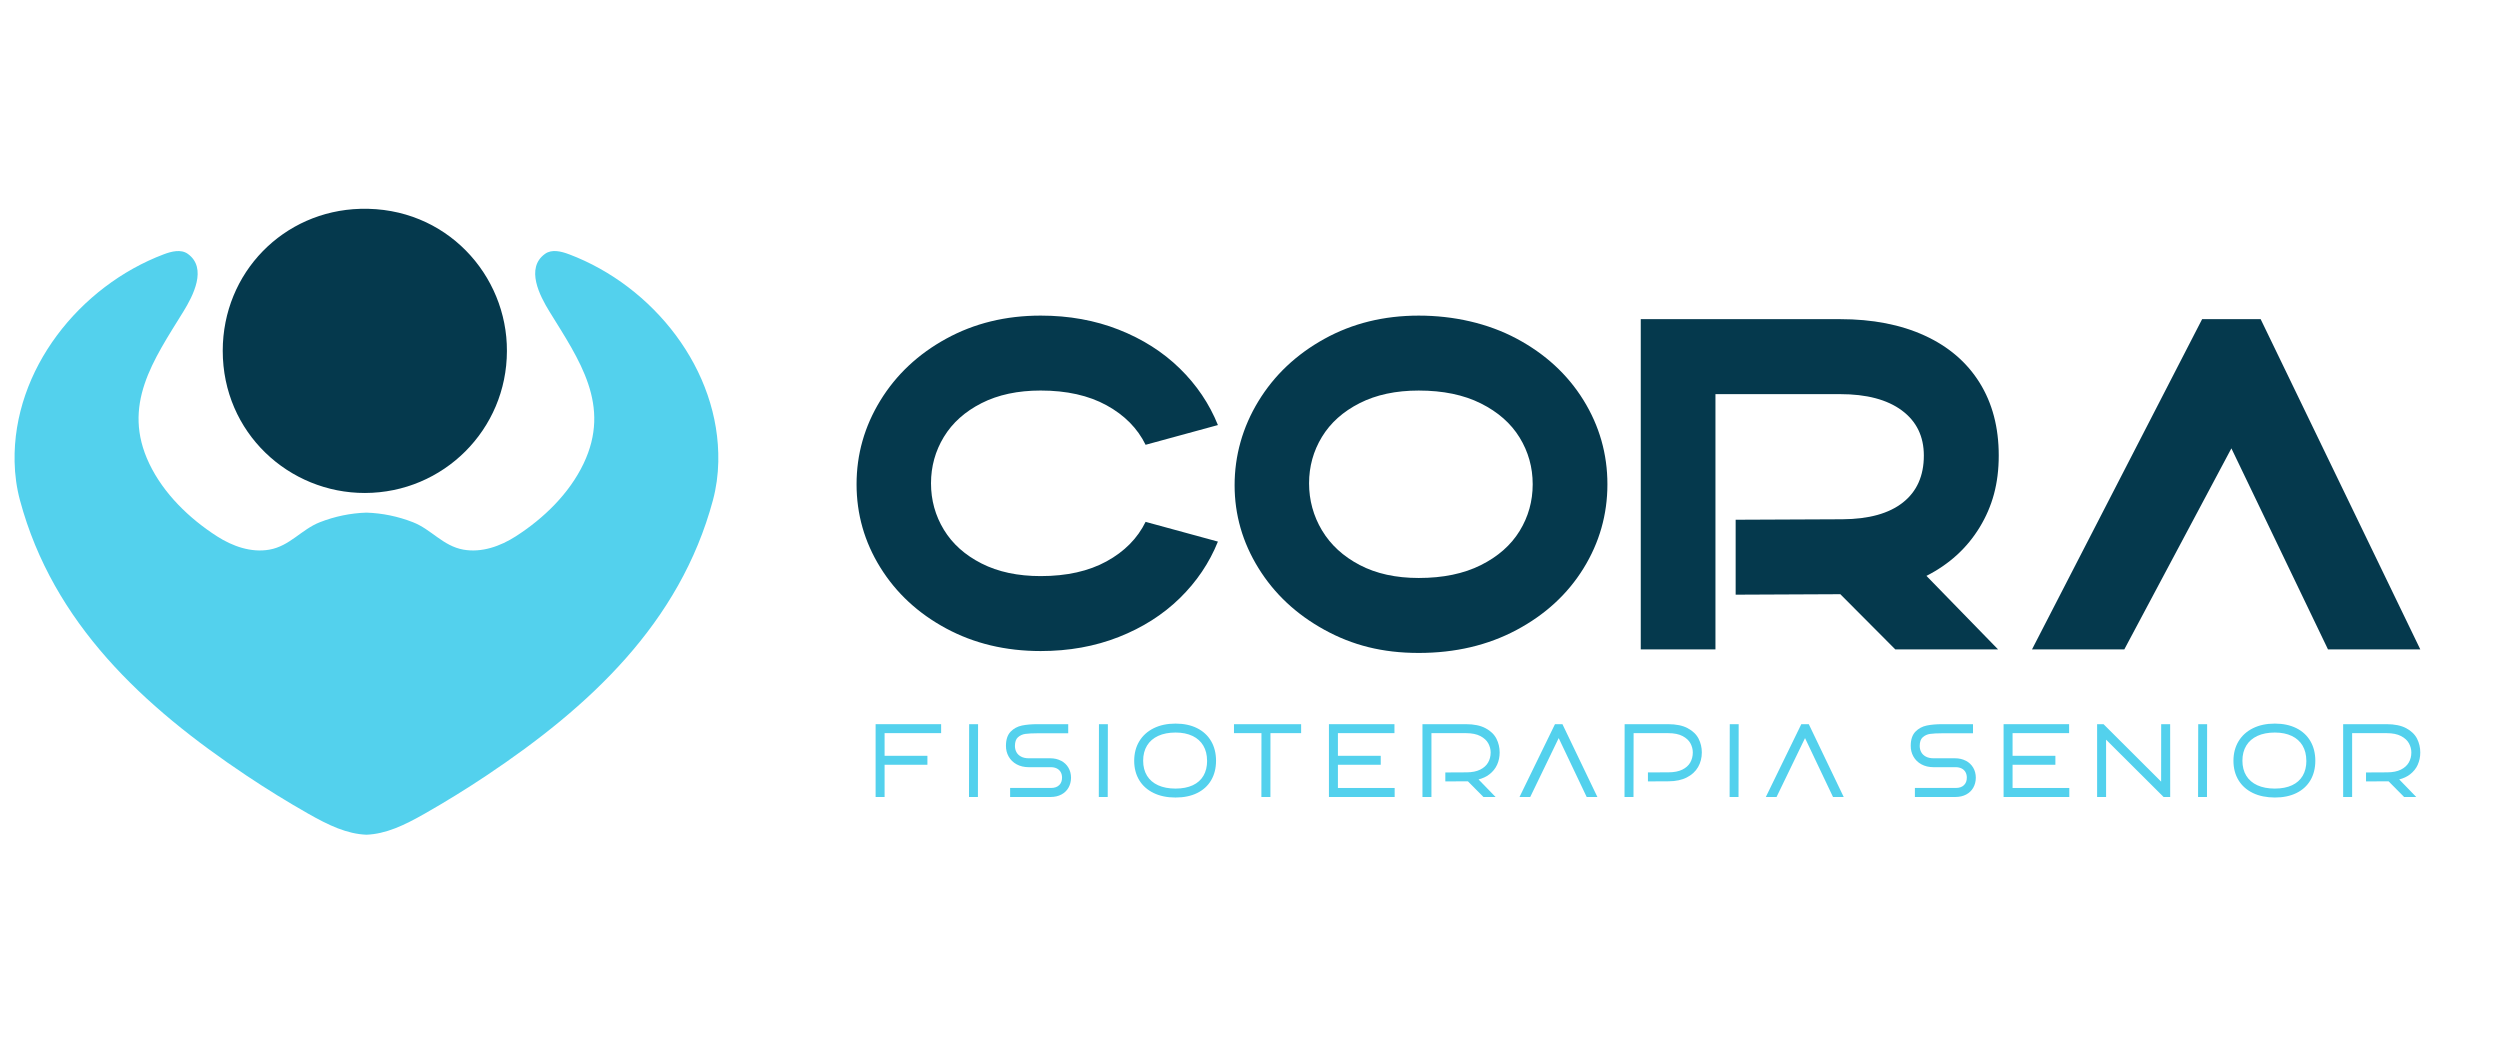
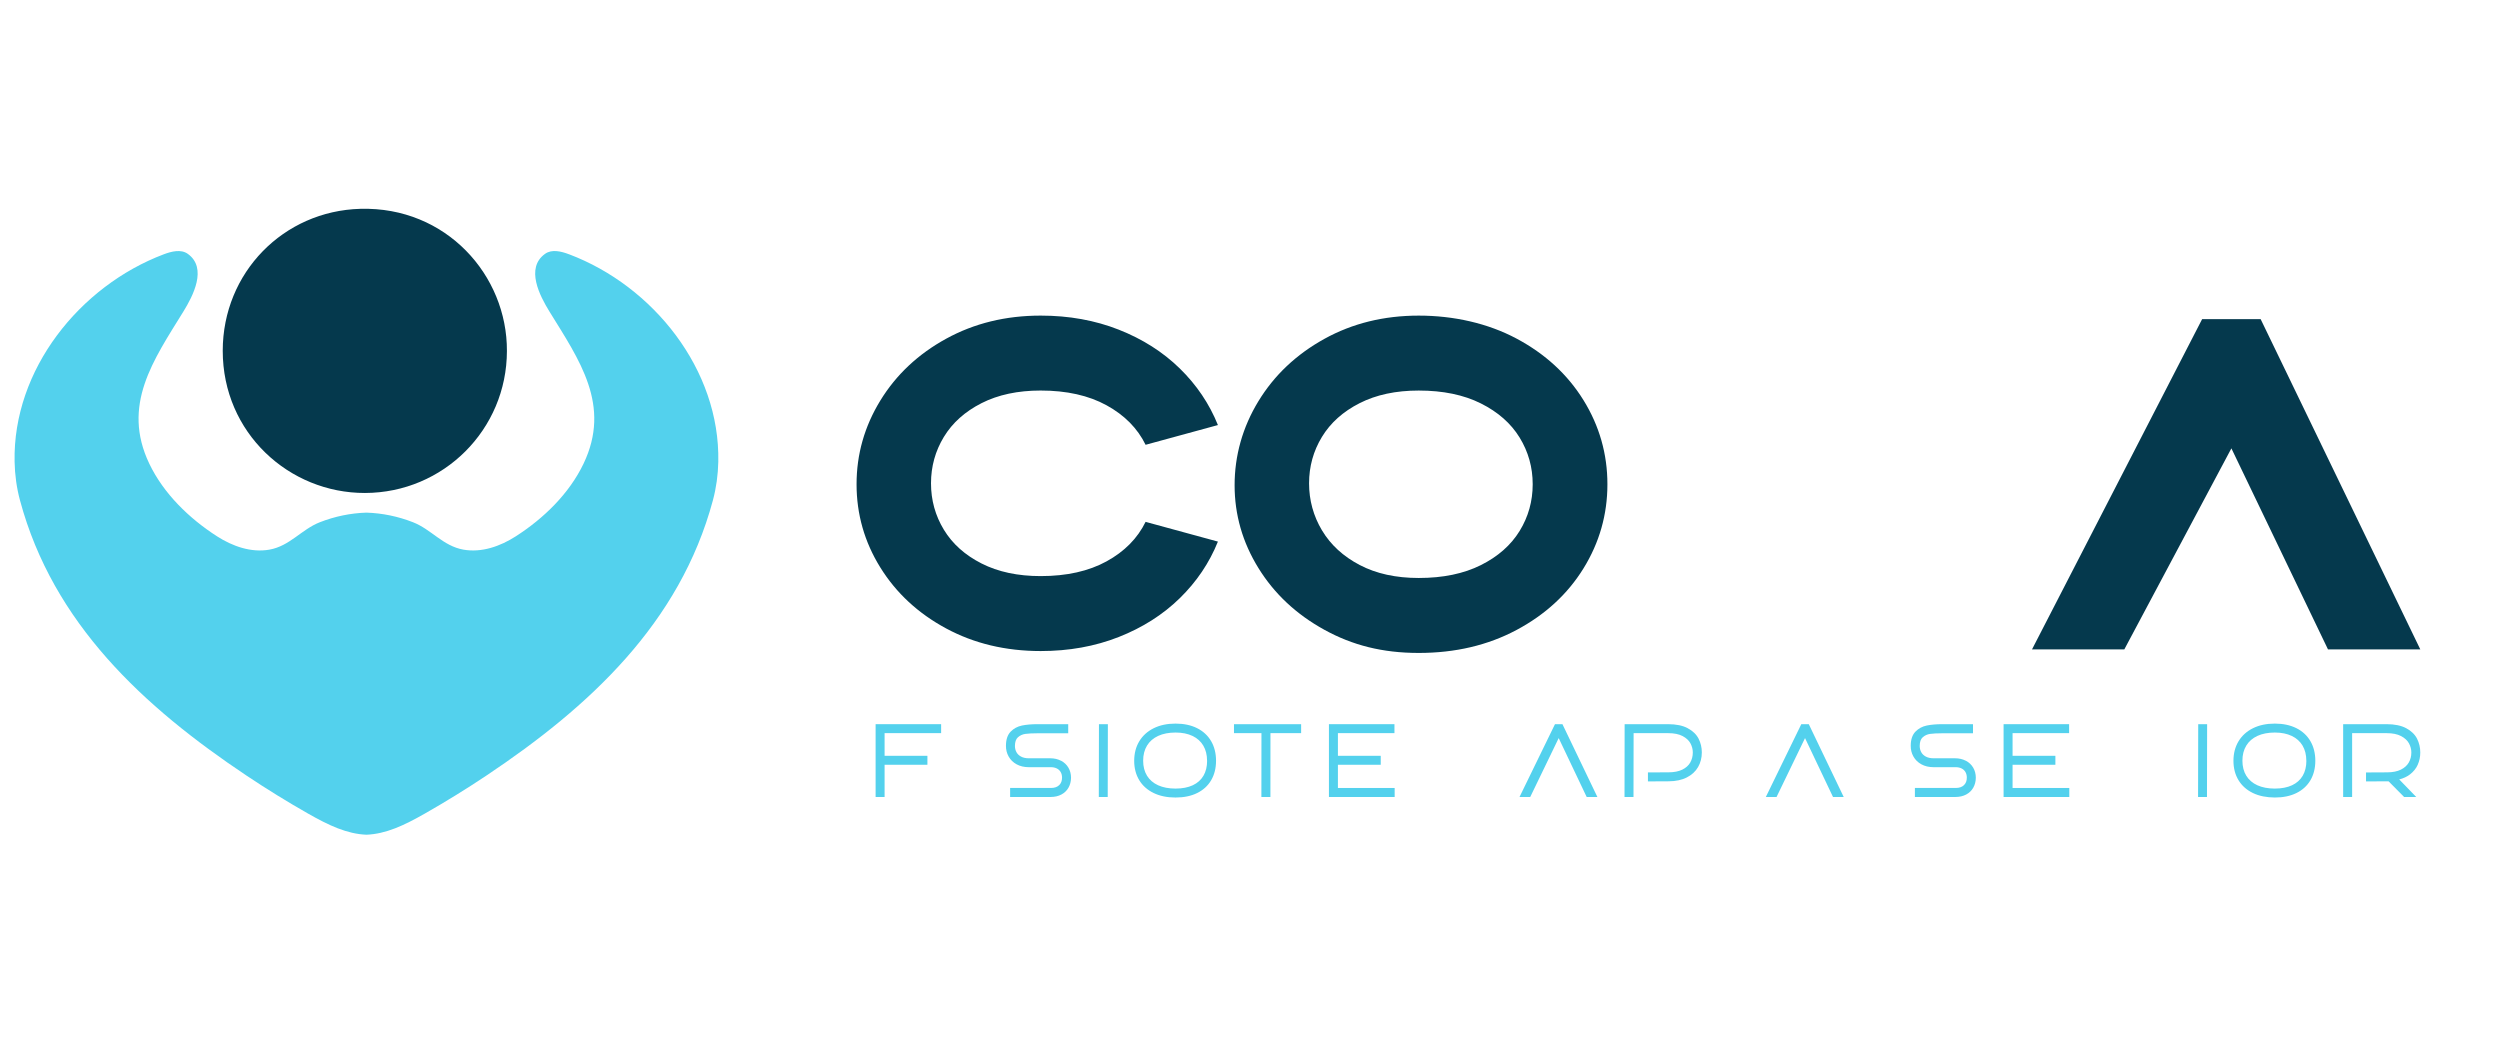
<svg xmlns="http://www.w3.org/2000/svg" id="Capa_1" version="1.1" viewBox="400 300 1150 480">
  <defs>
    <style>
      .st0 {
        fill: #05394d;
      }

      .st1 {
        fill: #53d1ed;
      }

      .st2 {
        fill: #53d1ed;
      }
    </style>
  </defs>
  <g>
    <path class="st0" d="M633.18,461.46c-.03,36.12-29.18,65.23-65.3,65.31-34.81.07-65.44-27.58-65.42-65.44.03-35.95,27.95-64.3,63.3-65.27,39.48-1.09,67.6,30.59,67.42,65.41Z" />
    <path class="st1" d="M661.75,416.97c-3.59-1.36-7.91-2.44-11.03-.2-9.12,6.53-2.42,19.34,2.05,26.58,13.73,22.27,28.53,43.03,15.65,69.96-6.6,13.8-18.34,25.16-31.11,33.37-7.14,4.6-15.75,7.64-24.12,6.16-9.42-1.66-14.77-9.32-23.24-12.62-6.88-2.69-14.11-4.18-21.4-4.41-7.29.23-14.52,1.72-21.4,4.41-8.47,3.3-13.82,10.96-23.24,12.62-8.37,1.48-16.97-1.56-24.12-6.16-12.77-8.22-24.51-19.58-31.11-33.37-12.88-26.93,1.92-47.69,15.65-69.96,4.47-7.24,11.17-20.05,2.05-26.58-3.12-2.23-7.44-1.15-11.03.2-38.68,14.61-69.49,53.05-68.64,95.41.12,6.02.92,11.99,2.49,17.8,15.22,56.58,56.89,94.98,104.1,126.53,9.28,6.2,18.78,12.07,28.48,17.58,9.53,5.42,17.84,9.32,26.78,9.68,8.95-.36,17.26-4.26,26.78-9.68,9.7-5.52,19.2-11.38,28.48-17.58,47.21-31.55,88.88-69.95,104.1-126.53,1.56-5.8,2.37-11.78,2.49-17.8.85-42.36-29.96-80.8-68.64-95.41Z" />
  </g>
  <g>
    <g>
      <path class="st0" d="M835.22,589.08c-12.88-6.93-22.96-16.27-30.26-28.02-7.3-11.75-10.94-24.51-10.94-38.3s3.65-26.63,10.94-38.52c7.29-11.89,17.4-21.38,30.31-28.45,12.91-7.08,27.39-10.61,43.45-10.61,12.98,0,24.95,2.15,35.89,6.46,10.94,4.31,20.3,10.25,28.07,17.84,7.77,7.59,13.62,16.27,17.56,26.05l-33.27,9.08c-3.72-7.59-9.7-13.64-17.95-18.17-8.24-4.52-18.35-6.79-30.31-6.79-10.51,0-19.57,1.93-27.19,5.8-7.62,3.87-13.41,9.05-17.35,15.54-3.94,6.49-5.91,13.61-5.91,21.34s1.97,14.85,5.91,21.34c3.94,6.49,9.72,11.67,17.35,15.54,7.62,3.87,16.69,5.8,27.19,5.8,11.96,0,22.07-2.26,30.31-6.78,8.24-4.52,14.23-10.58,17.95-18.17l33.27,9.08c-3.94,9.78-9.79,18.46-17.56,26.05-7.77,7.59-17.13,13.53-28.07,17.84-10.94,4.31-22.91,6.46-35.89,6.46-16.12,0-30.62-3.46-43.5-10.4Z" />
      <path class="st0" d="M1009.17,589.68c-12.91-7.11-23.02-16.58-30.31-28.4-7.3-11.82-10.94-24.51-10.94-38.08s3.65-26.67,10.94-38.63c7.29-11.97,17.4-21.52,30.31-28.67,12.91-7.15,27.39-10.72,43.45-10.72s31.77,3.52,44.98,10.56c13.2,7.04,23.47,16.49,30.81,28.34,7.33,11.86,11,24.75,11,38.68s-3.67,26.83-11,38.69c-7.33,11.86-17.6,21.3-30.81,28.34-13.21,7.04-28.2,10.56-44.98,10.56s-30.53-3.56-43.45-10.67ZM1008.13,543.99c3.98,6.64,9.76,11.95,17.35,15.92,7.59,3.98,16.63,5.96,27.14,5.96,11.16,0,20.68-1.97,28.56-5.91,7.88-3.94,13.82-9.17,17.84-15.7,4.01-6.53,6.02-13.7,6.02-21.5s-2.01-14.97-6.02-21.5c-4.01-6.53-9.96-11.76-17.84-15.7-7.88-3.94-17.4-5.91-28.56-5.91-10.51,0-19.57,1.93-27.19,5.8-7.62,3.87-13.41,9.05-17.35,15.54-3.94,6.49-5.91,13.61-5.91,21.34s1.99,15.03,5.96,21.67Z" />
-       <path class="st0" d="M1154.72,446.81h91.71c14.95,0,27.92,2.52,38.9,7.55,10.98,5.03,19.41,12.26,25.28,21.67,5.87,9.41,8.81,20.57,8.81,33.49s-2.92,23.4-8.75,33c-5.84,9.59-14.01,17.05-24.51,22.38l32.94,33.82h-47.27l-25.28-25.39-48.15.22v-34.47l49.14-.22c12.11-.07,21.38-2.64,27.8-7.71,6.42-5.07,9.63-12.27,9.63-21.61,0-8.83-3.38-15.74-10.12-20.74-6.75-5-16.22-7.5-28.4-7.5h-57.34v117.42h-34.36v-151.9Z" />
      <path class="st0" d="M1412.98,446.81h26.92l73.43,151.9h-42.46l-44.43-92.47-49.25,92.47h-42.46l78.25-151.9Z" />
    </g>
    <g>
      <polygon class="st2" points="802.78 666.62 806.91 666.62 806.91 651.79 826.61 651.79 826.61 647.67 806.91 647.67 806.91 637.24 832.92 637.24 832.92 633.12 802.78 633.12 802.78 666.62" />
-       <polygon class="st2" points="845.74 666.62 849.84 666.62 849.91 633.12 845.81 633.12 845.74 666.62" />
      <path class="st2" d="M888.07,649.95c-1.43-.75-3.08-1.14-4.9-1.14h-9.92c-1.41,0-2.61-.26-3.57-.78-.94-.51-1.66-1.19-2.11-2.03-.47-.86-.7-1.82-.7-2.86,0-1.84.46-3.18,1.38-3.99.96-.85,2.1-1.37,3.39-1.55,1.38-.19,3.25-.29,5.56-.29h14.18v-4.19h-14.09c-2.76,0-5.17.21-7.17.62-2.07.43-3.83,1.38-5.23,2.83-1.43,1.48-2.15,3.67-2.15,6.5-.02,1.78.4,3.45,1.24,4.94.84,1.5,2.07,2.71,3.67,3.58,1.58.87,3.47,1.32,5.61,1.32h10.2c1,0,1.9.2,2.67.58.76.38,1.35.93,1.77,1.64.42.71.64,1.58.64,2.58,0,1.46-.43,2.6-1.32,3.46-.88.86-2.14,1.29-3.76,1.29h-18.8v4.15h18.64c1.87,0,3.53-.38,4.94-1.13,1.42-.75,2.52-1.82,3.28-3.16.75-1.33,1.14-2.85,1.16-4.53,0-1.74-.41-3.31-1.21-4.67-.8-1.36-1.94-2.43-3.38-3.19Z" />
      <polygon class="st2" points="905.45 666.62 909.55 666.62 909.62 633.12 905.52 633.12 905.45 666.62" />
      <path class="st2" d="M950.63,634.94c-2.76-1.38-6.07-2.08-9.82-2.08h-.13c-3.77,0-7.12.71-9.97,2.12-2.86,1.42-5.1,3.44-6.65,6.02-1.55,2.57-2.33,5.59-2.33,8.98s.79,6.39,2.33,8.92c1.55,2.54,3.78,4.52,6.64,5.9,2.83,1.37,6.19,2.06,9.97,2.06.04,0,.09,0,.13,0,3.76,0,7.07-.68,9.83-2.03,2.82-1.37,5.01-3.36,6.5-5.91,1.49-2.54,2.25-5.56,2.25-8.97s-.76-6.45-2.26-9.02c-1.5-2.58-3.69-4.6-6.51-6ZM955.27,649.96c0,2.67-.57,5-1.69,6.9-1.11,1.89-2.76,3.36-4.9,4.36-2.17,1.01-4.83,1.53-7.93,1.53s-5.78-.51-8.01-1.52c-2.2-.99-3.91-2.46-5.1-4.37-1.18-1.91-1.79-4.24-1.79-6.93s.6-5.03,1.79-6.97c1.18-1.93,2.9-3.42,5.11-4.44,2.24-1.03,4.93-1.55,7.99-1.55s5.65.53,7.83,1.57c2.15,1.03,3.82,2.53,4.96,4.46,1.14,1.94,1.72,4.28,1.72,6.95Z" />
      <polygon class="st2" points="967.63 637.24 980.27 637.24 980.24 666.62 984.39 666.62 984.41 637.24 998.52 637.24 998.52 633.12 967.63 633.12 967.63 637.24" />
      <polygon class="st2" points="1015.44 651.79 1035.14 651.79 1035.14 647.67 1015.44 647.67 1015.44 637.24 1041.45 637.24 1041.45 633.12 1011.31 633.12 1011.31 666.62 1041.54 666.62 1041.54 662.47 1015.44 662.47 1015.44 651.79" />
-       <path class="st2" d="M1083.34,634.98c-2.3-1.24-5.33-1.86-9.01-1.86h-20v33.5h4.13v-29.37h15.87c2.75,0,4.99.46,6.68,1.36,1.67.89,2.88,2.02,3.6,3.34.72,1.34,1.09,2.75,1.09,4.19,0,1.72-.4,3.28-1.19,4.64-.78,1.35-2,2.45-3.63,3.25-1.65.82-3.76,1.24-6.27,1.25l-9.76.05v4.12l10.38-.05,7.15,7.21h5.58l-7.83-8.07c1.92-.49,3.58-1.27,4.95-2.32,1.6-1.22,2.81-2.72,3.59-4.46.78-1.72,1.17-3.61,1.17-5.63,0-2.26-.5-4.38-1.48-6.32-.99-1.96-2.67-3.59-4.99-4.83Z" />
      <polygon class="st2" points="1118.73 633.12 1115.29 633.12 1098.97 666.62 1103.9 666.62 1117 639.52 1129.73 666.31 1129.88 666.62 1134.8 666.62 1118.87 633.43 1118.73 633.12" />
      <path class="st2" d="M1176.34,634.97c-2.3-1.23-5.34-1.85-9.02-1.85h-19.99l-.05,33.5h4.13l.05-29.37h15.87c2.75,0,4.99.45,6.68,1.35,1.67.89,2.88,2.01,3.59,3.33.72,1.34,1.09,2.75,1.09,4.19,0,1.73-.4,3.3-1.19,4.67-.78,1.35-2,2.44-3.63,3.24-1.65.81-3.75,1.23-6.24,1.24l-9.58.05v4.13l9.58-.05c3.25-.02,6.04-.61,8.31-1.78,2.29-1.17,4.03-2.78,5.18-4.78,1.14-1.99,1.72-4.25,1.72-6.72,0-2.24-.5-4.36-1.48-6.3-1-1.97-2.68-3.6-5.01-4.83Z" />
-       <polygon class="st2" points="1195.62 666.62 1199.72 666.62 1199.79 633.12 1195.69 633.12 1195.62 666.62" />
      <polygon class="st2" points="1232.04 633.12 1228.6 633.12 1212.28 666.62 1217.21 666.62 1230.31 639.52 1243.04 666.31 1243.19 666.62 1248.11 666.62 1232.19 633.43 1232.04 633.12" />
      <path class="st2" d="M1304.27,649.95c-1.43-.75-3.08-1.14-4.9-1.14h-9.92c-1.41,0-2.61-.26-3.57-.78-.94-.51-1.66-1.19-2.11-2.03-.47-.86-.7-1.82-.7-2.86,0-1.84.46-3.18,1.38-3.99.96-.85,2.1-1.37,3.39-1.55,1.38-.19,3.25-.29,5.56-.29h14.18v-4.19h-14.09c-2.76,0-5.17.21-7.17.62-2.07.43-3.83,1.38-5.23,2.83-1.43,1.48-2.15,3.67-2.15,6.5-.02,1.78.4,3.45,1.24,4.94.84,1.5,2.07,2.71,3.67,3.58,1.58.87,3.47,1.32,5.61,1.32h10.2c1,0,1.9.2,2.67.58.76.38,1.35.93,1.77,1.64.42.71.64,1.58.64,2.58,0,1.46-.43,2.6-1.32,3.46-.88.86-2.14,1.29-3.76,1.29h-18.8v4.15h18.64c1.87,0,3.53-.38,4.94-1.13,1.42-.75,2.52-1.82,3.28-3.16.75-1.33,1.14-2.85,1.16-4.53,0-1.74-.41-3.31-1.21-4.67-.8-1.36-1.94-2.43-3.38-3.19Z" />
      <polygon class="st2" points="1325.78 651.79 1345.48 651.79 1345.48 647.67 1325.78 647.67 1325.78 637.24 1351.79 637.24 1351.79 633.12 1321.65 633.12 1321.65 666.62 1351.88 666.62 1351.88 662.47 1325.78 662.47 1325.78 651.79" />
-       <polygon class="st2" points="1394.14 633.12 1394.12 659.55 1367.62 633.12 1364.67 633.12 1364.67 666.62 1368.8 666.62 1368.8 640.25 1395.1 666.46 1395.26 666.62 1398.29 666.62 1398.27 633.12 1394.14 633.12" />
      <polygon class="st2" points="1411.11 666.62 1415.21 666.62 1415.28 633.12 1411.18 633.12 1411.11 666.62" />
      <path class="st2" d="M1456.29,634.94c-2.76-1.38-6.07-2.08-9.82-2.08h-.13c-3.77,0-7.12.71-9.97,2.12-2.86,1.42-5.1,3.44-6.65,6.02-1.55,2.57-2.33,5.59-2.33,8.98s.79,6.39,2.33,8.92c1.55,2.54,3.78,4.52,6.64,5.9,2.87,1.38,6.23,2.04,10.11,2.06,3.76,0,7.07-.68,9.83-2.03,2.82-1.37,5.01-3.36,6.5-5.91,1.49-2.54,2.25-5.56,2.25-8.97s-.76-6.45-2.26-9.02c-1.5-2.58-3.69-4.6-6.51-6ZM1460.93,649.96c0,2.67-.57,5-1.69,6.9-1.11,1.89-2.76,3.36-4.9,4.36-2.17,1.01-4.83,1.53-7.93,1.53s-5.78-.51-8.01-1.52c-2.2-.99-3.91-2.46-5.1-4.37-1.18-1.91-1.79-4.24-1.79-6.93s.6-5.03,1.79-6.97c1.18-1.93,2.9-3.42,5.11-4.44,2.24-1.03,4.93-1.55,7.99-1.55s5.65.53,7.83,1.57c2.15,1.03,3.82,2.53,4.96,4.46,1.14,1.94,1.72,4.28,1.72,6.95Z" />
      <path class="st2" d="M1512.16,651.76c.78-1.72,1.17-3.62,1.17-5.63,0-2.25-.5-4.38-1.48-6.32-.99-1.96-2.67-3.59-4.99-4.83-2.3-1.24-5.33-1.86-9.01-1.86h-20v33.5h4.13v-29.37h15.87c2.75,0,4.99.46,6.68,1.36,1.67.89,2.88,2.02,3.6,3.34.72,1.34,1.09,2.75,1.09,4.19,0,1.72-.4,3.28-1.19,4.64-.78,1.35-2,2.45-3.63,3.25-1.65.82-3.76,1.24-6.27,1.25l-9.76.05v4.12l10.38-.05,7.14,7.21h5.58l-7.83-8.07c1.92-.49,3.58-1.27,4.95-2.32,1.6-1.23,2.81-2.73,3.59-4.46Z" />
    </g>
  </g>
</svg>